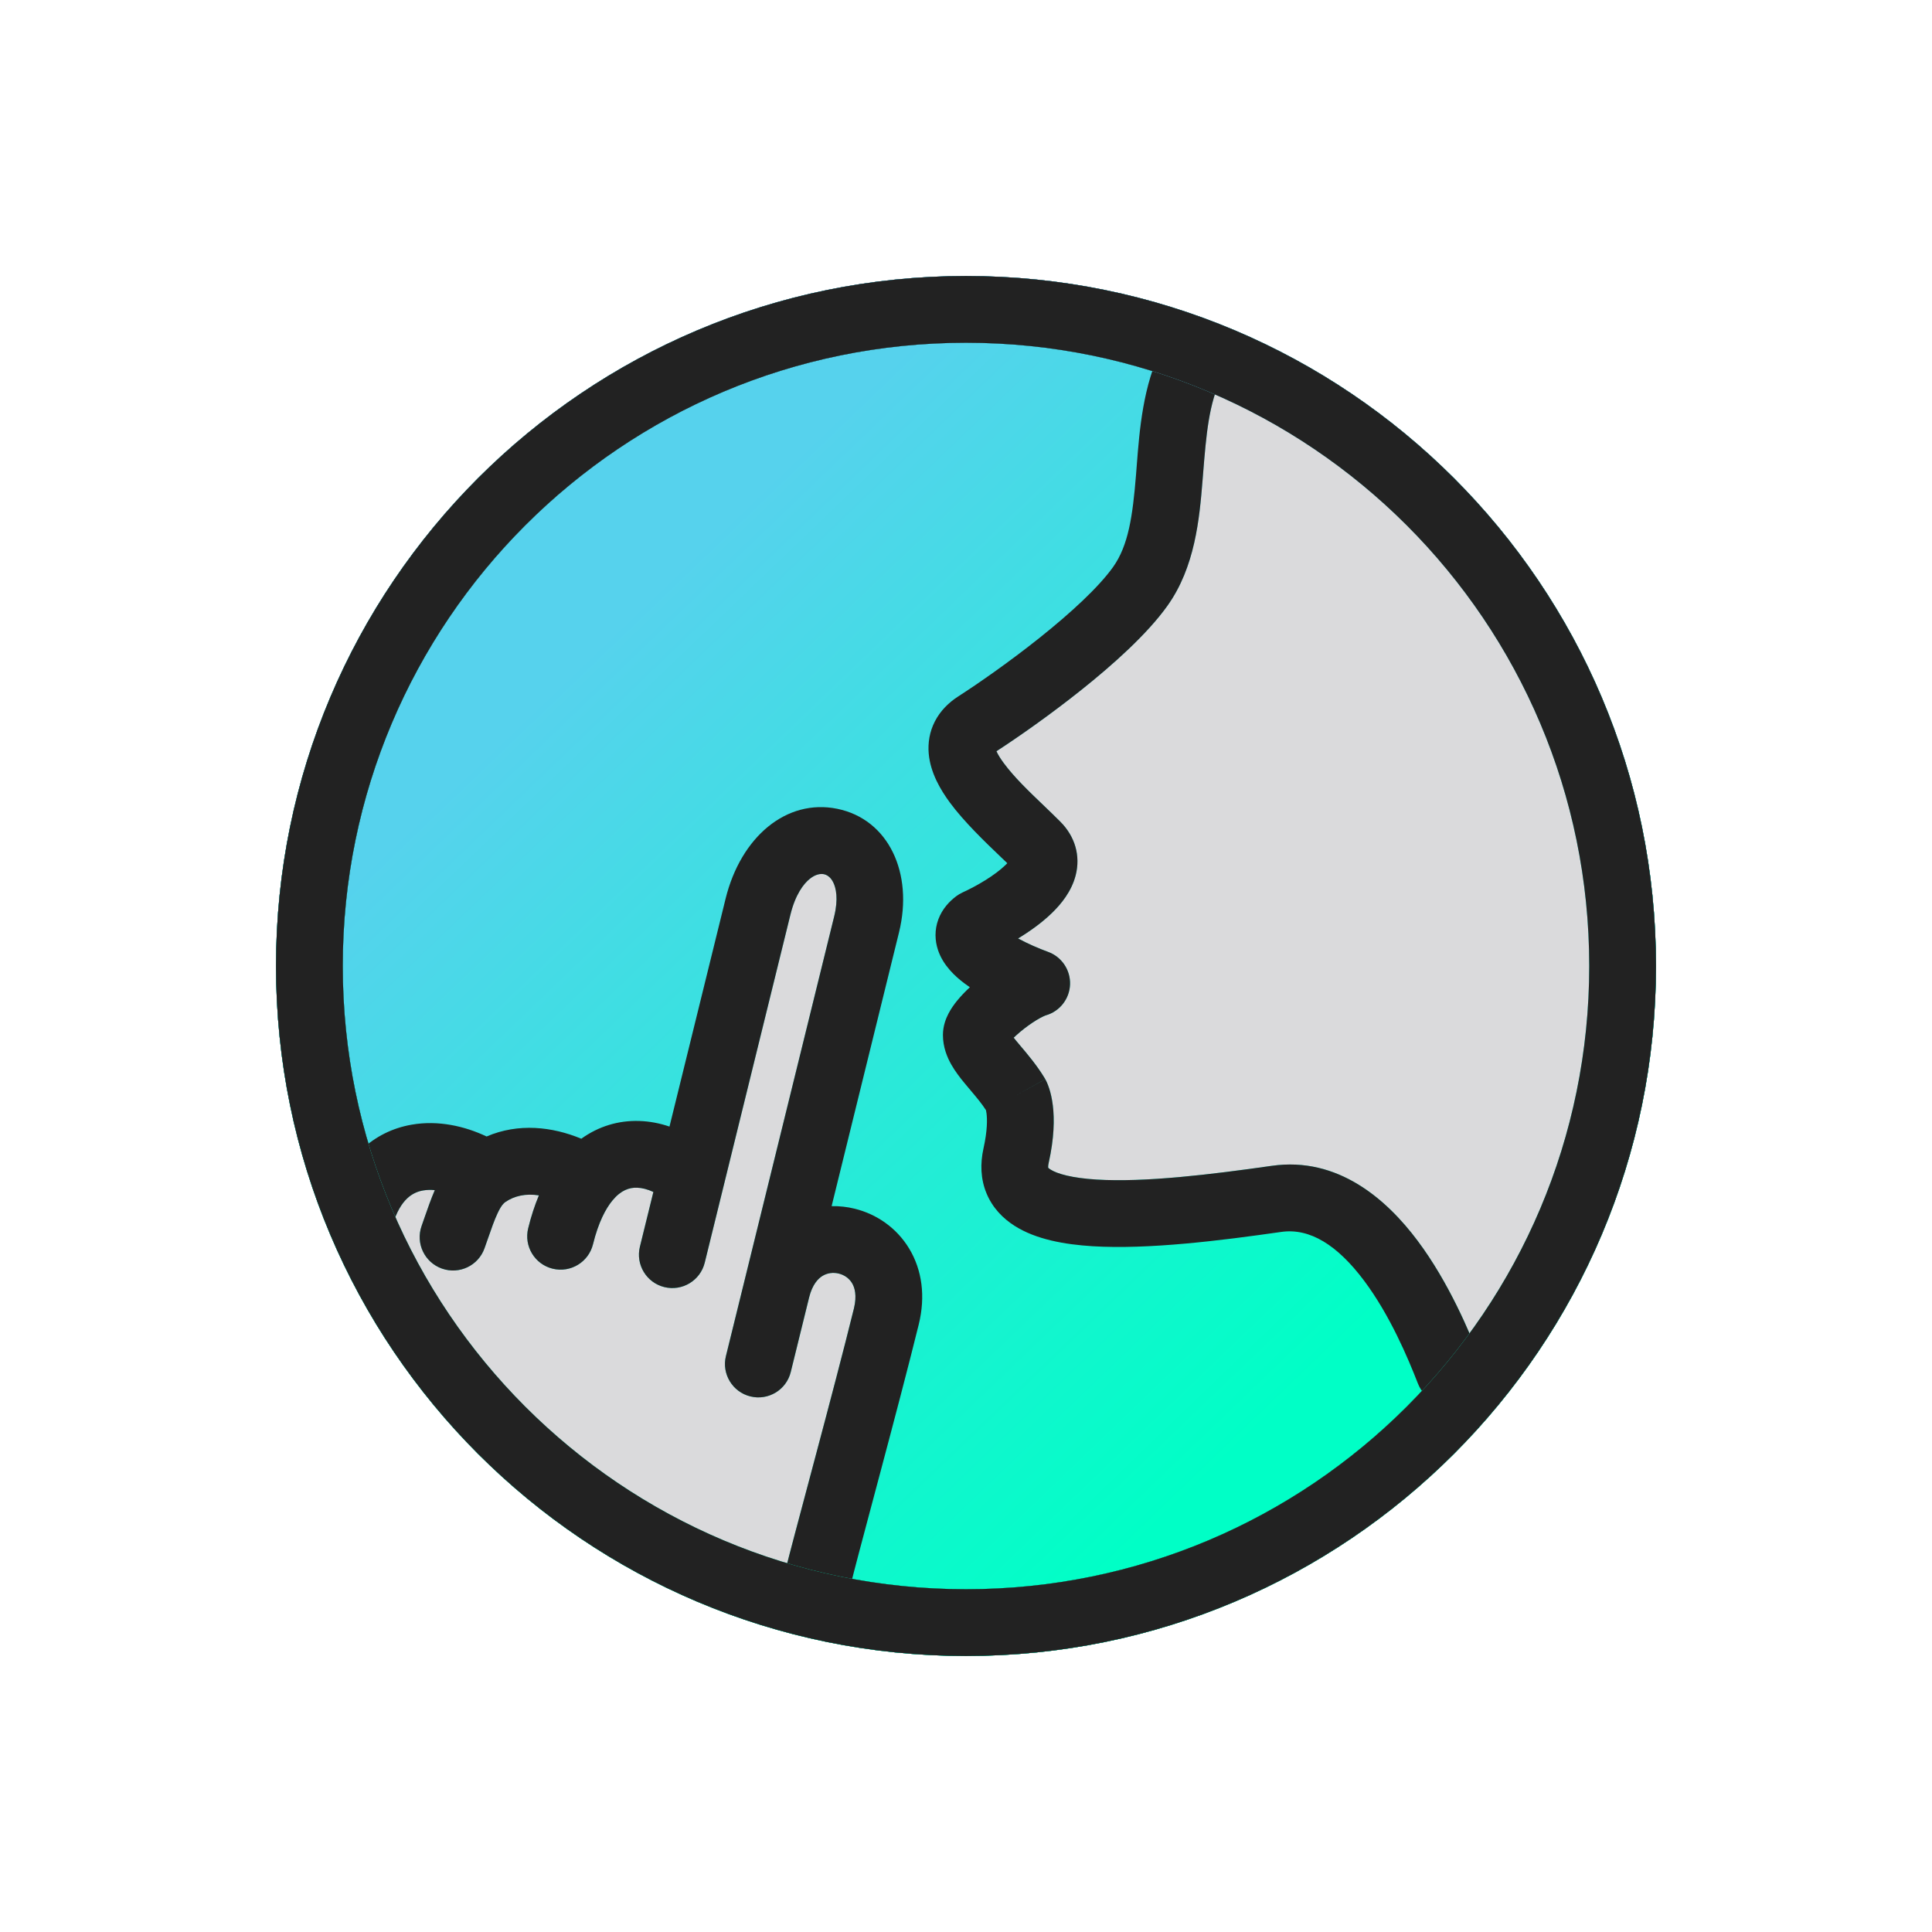
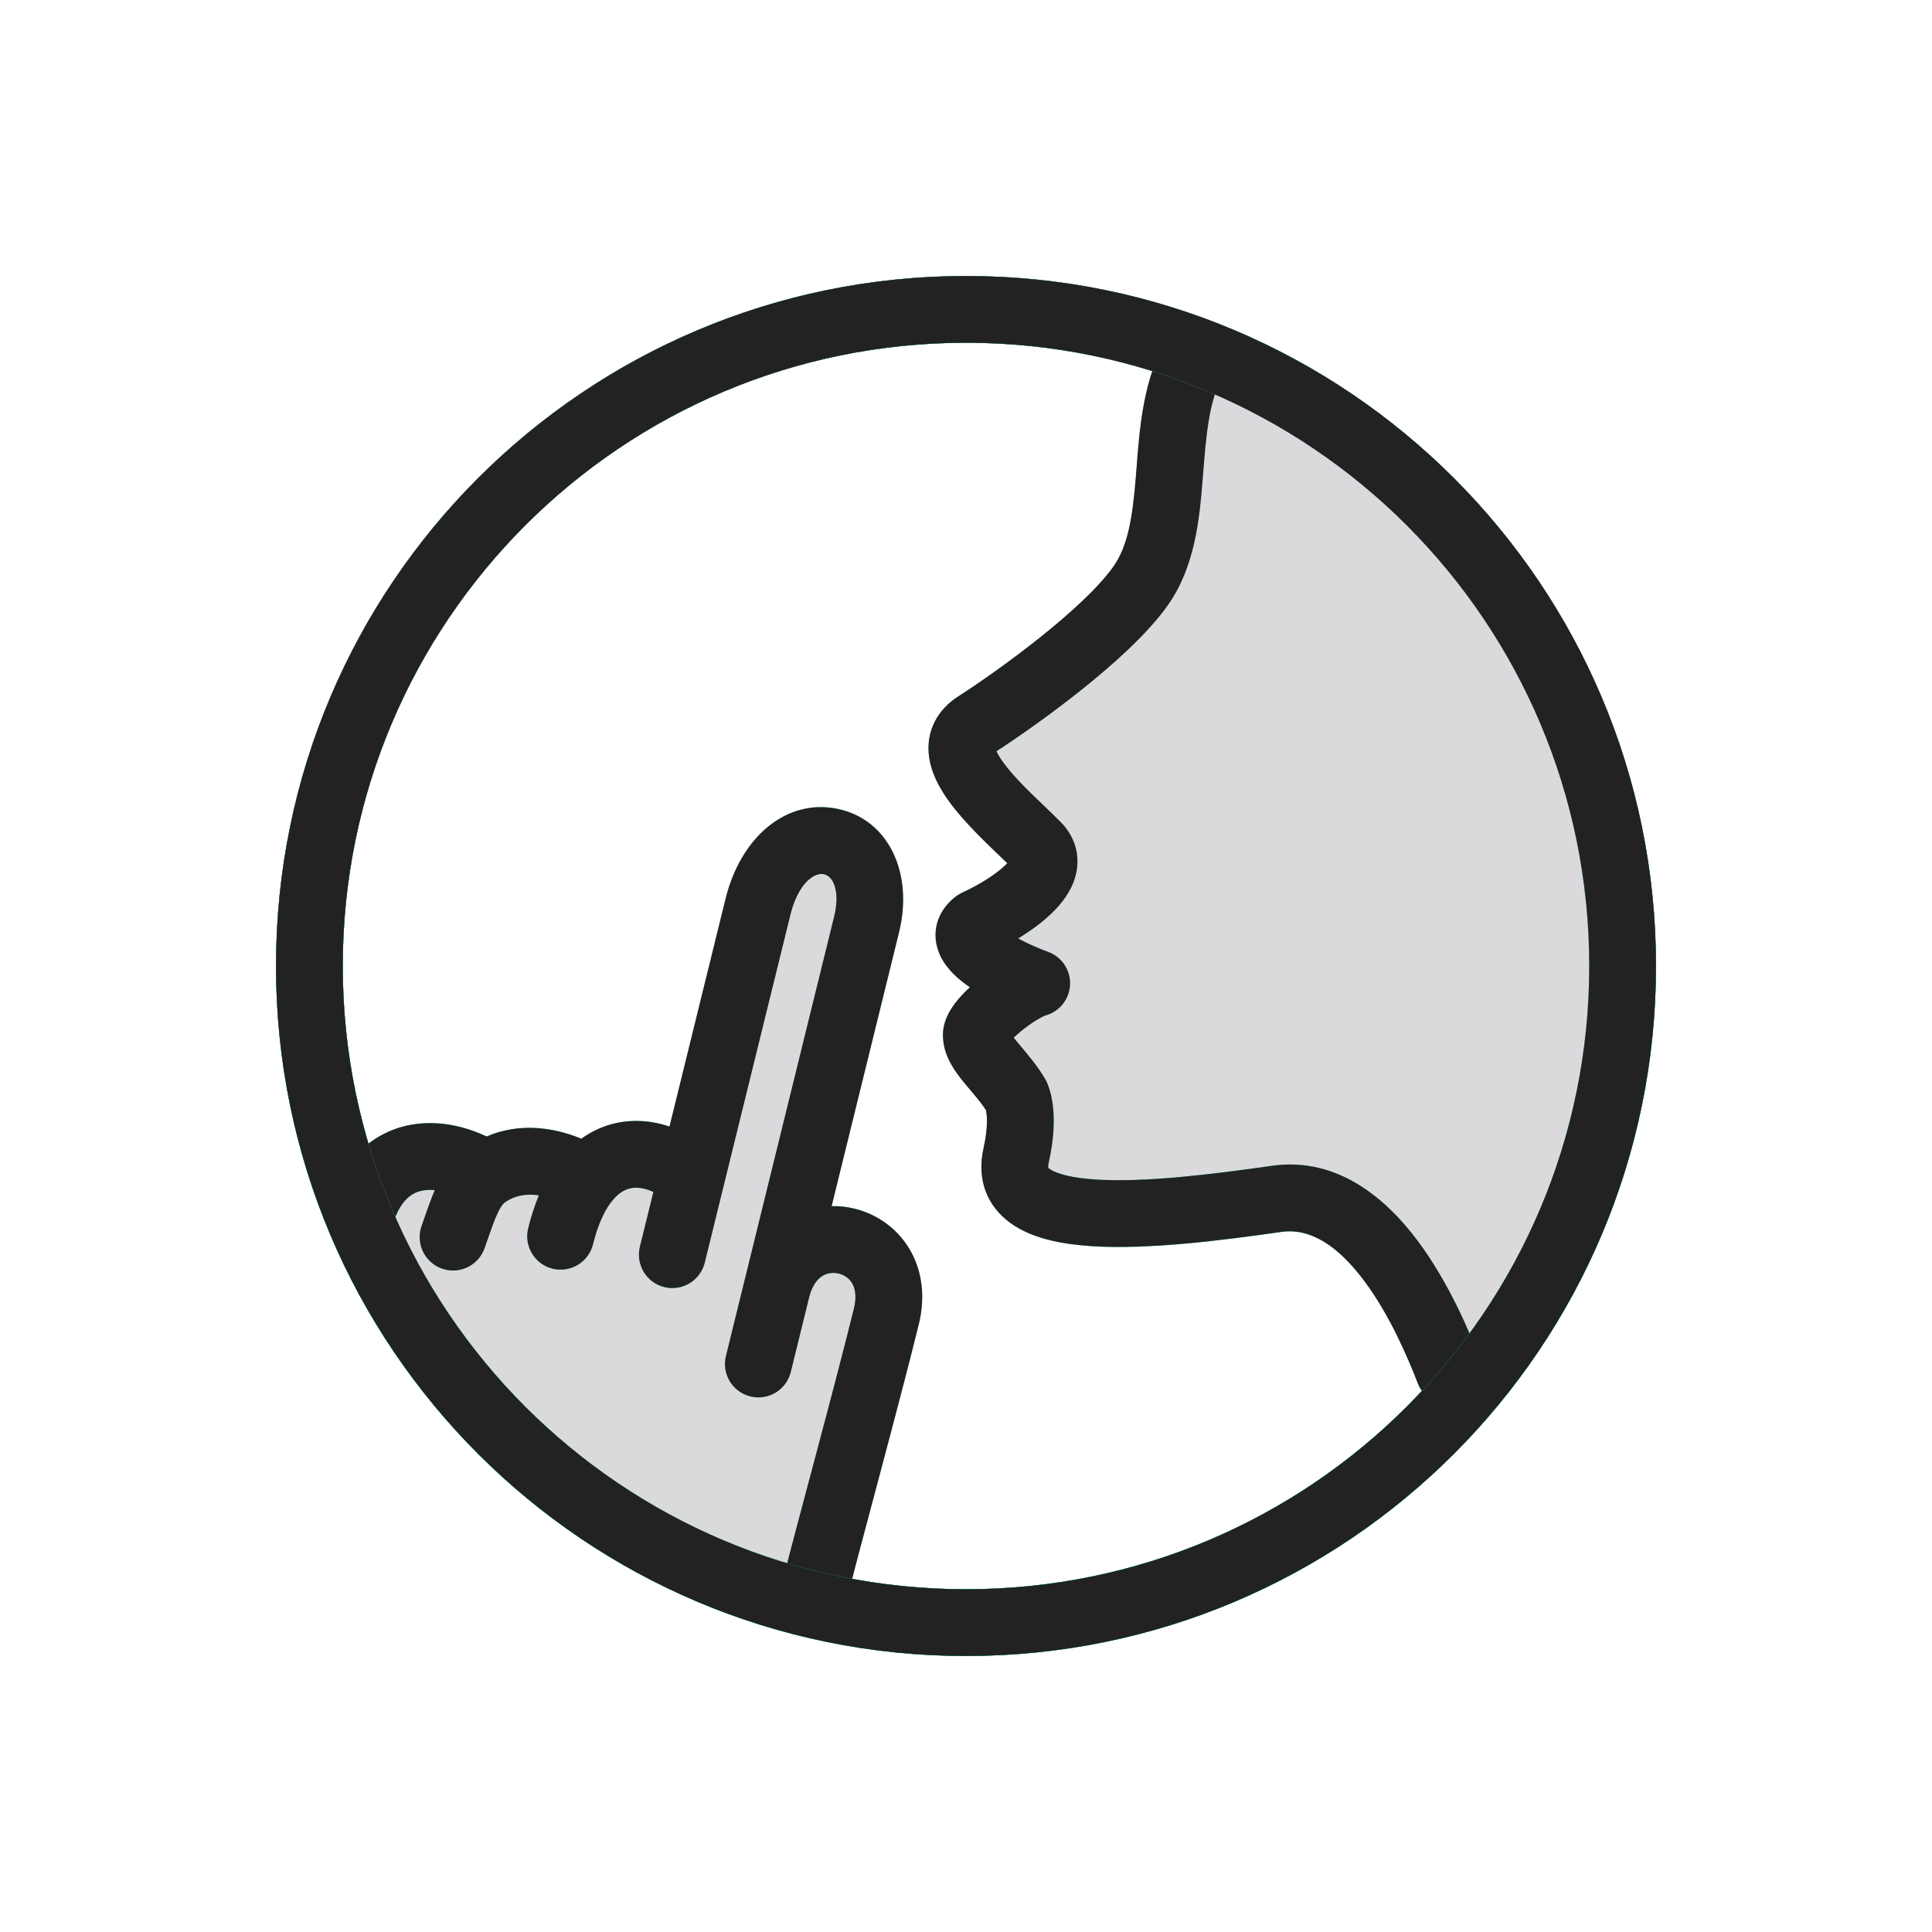
<svg xmlns="http://www.w3.org/2000/svg" width="70" height="70" viewBox="0 0 70 70" fill="none">
-   <path d="M60 35C60 48.807 48.807 60 35 60C21.193 60 10 48.807 10 35C10 21.193 21.193 10 35 10C48.807 10 60 21.193 60 35Z" fill="url(#paint0_linear_1_180)" />
  <path fill-rule="evenodd" clip-rule="evenodd" d="M35 57.581C47.471 57.581 57.581 47.471 57.581 35C57.581 22.529 47.471 12.419 35 12.419C22.529 12.419 12.419 22.529 12.419 35C12.419 47.471 22.529 57.581 35 57.581ZM35 60C48.807 60 60 48.807 60 35C60 21.193 48.807 10 35 10C21.193 10 10 21.193 10 35C10 48.807 21.193 60 35 60Z" fill="url(#paint1_linear_1_180)" />
  <path fill-rule="evenodd" clip-rule="evenodd" d="M35 57.581C47.471 57.581 57.581 47.471 57.581 35C57.581 22.529 47.471 12.419 35 12.419C22.529 12.419 12.419 22.529 12.419 35C12.419 47.471 22.529 57.581 35 57.581ZM35 60C48.807 60 60 48.807 60 35C60 21.193 48.807 10 35 10C21.193 10 10 21.193 10 35C10 48.807 21.193 60 35 60Z" fill="#222222" />
  <path d="M32.5 47.501L29.286 58.572L23.214 55.715L18.928 52.501L15 48.215L13.214 43.572L13.571 42.501L16.071 42.143H17.857L20 42.501L22.5 42.143L25 42.501L27.857 31.786L29.286 30.715L31.428 30.914V33.215L28.571 44.644L29.286 45.001H31.428L32.5 47.501Z" fill="#DADADC" />
  <path d="M42.5 17.143L42.857 12.5L45.357 13.572L50.357 16.786L54.286 21.072L58.215 28.572L58.929 36.072L56.786 43.929L53.215 50.358L52.5 50L51.786 48.572L48.572 43.572L45.715 43.929H40L37.143 43.215L36.786 40.715L36.072 38.215L35.357 36.786L37.143 35.358L35.715 34.643L35.357 33.572L37.5 31.429L36.786 30.358L34.643 27.858L35.715 26.072L41.072 21.786L42.5 17.143Z" fill="url(#paint2_linear_1_180)" />
  <path d="M42.5 17.143L42.857 12.5L45.357 13.572L50.357 16.786L54.286 21.072L58.215 28.572L58.929 36.072L56.786 43.929L53.215 50.358L52.5 50L51.786 48.572L48.572 43.572L45.715 43.929H40L37.143 43.215L36.786 40.715L36.072 38.215L35.357 36.786L37.143 35.358L35.715 34.643L35.357 33.572L37.5 31.429L36.786 30.358L34.643 27.858L35.715 26.072L41.072 21.786L42.5 17.143Z" fill="#DADADC" />
  <path fill-rule="evenodd" clip-rule="evenodd" d="M43.727 12.043C44.324 12.342 44.567 13.068 44.268 13.666C43.796 14.61 43.704 15.75 43.589 17.179C43.583 17.253 43.577 17.327 43.571 17.402C43.458 18.803 43.299 20.548 42.295 21.953C41.566 22.974 40.331 24.078 39.175 25C38.032 25.912 36.866 26.724 36.103 27.219C36.107 27.227 36.111 27.235 36.115 27.243C36.165 27.349 36.246 27.483 36.364 27.643C36.742 28.157 37.271 28.664 37.809 29.179C38.013 29.375 38.218 29.571 38.416 29.77C38.955 30.309 39.153 31.011 38.974 31.712C38.824 32.301 38.441 32.762 38.114 33.079C37.753 33.43 37.314 33.743 36.887 34.002C37.231 34.189 37.631 34.363 37.974 34.488C38.467 34.667 38.788 35.144 38.77 35.668C38.751 36.192 38.397 36.644 37.893 36.788C37.893 36.788 37.892 36.788 37.889 36.789C37.888 36.79 37.887 36.79 37.885 36.791C37.88 36.793 37.872 36.795 37.862 36.799C37.842 36.807 37.815 36.819 37.782 36.835C37.716 36.867 37.635 36.911 37.543 36.967C37.358 37.081 37.154 37.227 36.969 37.382C36.877 37.459 36.796 37.532 36.728 37.598C36.754 37.631 36.783 37.667 36.816 37.707C36.859 37.759 36.909 37.818 36.964 37.884C37.213 38.177 37.57 38.598 37.851 39.064C37.858 39.076 37.865 39.088 37.872 39.1L36.814 39.688C37.872 39.1 37.872 39.101 37.873 39.102L37.873 39.103L37.875 39.106L37.879 39.113L37.886 39.127C37.891 39.136 37.897 39.147 37.902 39.158C37.913 39.18 37.925 39.205 37.937 39.232C37.961 39.288 37.987 39.355 38.013 39.434C38.065 39.592 38.114 39.795 38.145 40.047C38.208 40.552 38.195 41.239 37.995 42.137C37.973 42.237 37.976 42.289 37.978 42.309C37.988 42.32 38.011 42.342 38.06 42.373C38.303 42.529 38.833 42.682 39.732 42.738C41.479 42.846 43.873 42.555 46.079 42.24C48.477 41.897 50.242 43.459 51.359 44.95C52.505 46.479 53.257 48.296 53.627 49.249C53.87 49.872 53.561 50.573 52.939 50.815C52.316 51.057 51.615 50.749 51.373 50.126C51.014 49.204 50.359 47.65 49.423 46.401C48.457 45.112 47.46 44.487 46.421 44.635C44.252 44.945 41.616 45.279 39.582 45.153C38.592 45.091 37.543 44.913 36.76 44.414C36.342 44.148 35.963 43.767 35.744 43.239C35.525 42.712 35.514 42.152 35.633 41.613C35.781 40.949 35.769 40.542 35.744 40.343C35.737 40.29 35.73 40.25 35.724 40.224C35.567 39.981 35.39 39.771 35.179 39.521C35.106 39.435 35.03 39.344 34.949 39.246C34.796 39.061 34.612 38.827 34.466 38.569C34.318 38.307 34.164 37.942 34.164 37.5C34.164 37.164 34.279 36.892 34.362 36.73C34.453 36.553 34.566 36.395 34.672 36.264C34.811 36.094 34.971 35.926 35.14 35.77C35.068 35.721 34.998 35.671 34.931 35.62C34.626 35.389 34.173 34.99 33.984 34.417C33.875 34.088 33.853 33.699 34 33.306C34.141 32.93 34.396 32.659 34.648 32.47C34.718 32.417 34.793 32.373 34.873 32.336C35.388 32.102 36.043 31.718 36.429 31.343C36.454 31.319 36.476 31.296 36.496 31.275C36.426 31.207 36.35 31.135 36.27 31.059C35.702 30.516 34.93 29.777 34.415 29.077C34.082 28.624 33.71 28.004 33.649 27.302C33.617 26.923 33.675 26.517 33.877 26.128C34.077 25.745 34.378 25.452 34.719 25.232C35.418 24.783 36.556 23.994 37.666 23.109C38.801 22.204 39.806 21.276 40.327 20.547C40.885 19.765 41.039 18.697 41.16 17.207C41.169 17.098 41.177 16.986 41.186 16.872C41.287 15.569 41.411 13.97 42.104 12.584C42.403 11.986 43.129 11.744 43.727 12.043Z" fill="url(#paint3_linear_1_180)" />
  <path fill-rule="evenodd" clip-rule="evenodd" d="M43.727 12.043C44.324 12.342 44.567 13.068 44.268 13.666C43.796 14.61 43.704 15.75 43.589 17.179C43.583 17.253 43.577 17.327 43.571 17.402C43.458 18.803 43.299 20.548 42.295 21.953C41.566 22.974 40.331 24.078 39.175 25C38.032 25.912 36.866 26.724 36.103 27.219C36.107 27.227 36.111 27.235 36.115 27.243C36.165 27.349 36.246 27.483 36.364 27.643C36.742 28.157 37.271 28.664 37.809 29.179C38.013 29.375 38.218 29.571 38.416 29.77C38.955 30.309 39.153 31.011 38.974 31.712C38.824 32.301 38.441 32.762 38.114 33.079C37.753 33.43 37.314 33.743 36.887 34.002C37.231 34.189 37.631 34.363 37.974 34.488C38.467 34.667 38.788 35.144 38.77 35.668C38.751 36.192 38.397 36.644 37.893 36.788C37.893 36.788 37.892 36.788 37.889 36.789C37.888 36.79 37.887 36.79 37.885 36.791C37.88 36.793 37.872 36.795 37.862 36.799C37.842 36.807 37.815 36.819 37.782 36.835C37.716 36.867 37.635 36.911 37.543 36.967C37.358 37.081 37.154 37.227 36.969 37.382C36.877 37.459 36.796 37.532 36.728 37.598C36.754 37.631 36.783 37.667 36.816 37.707C36.859 37.759 36.909 37.818 36.964 37.884C37.213 38.177 37.57 38.598 37.851 39.064C37.858 39.076 37.865 39.088 37.872 39.1L36.814 39.688C37.872 39.1 37.872 39.101 37.873 39.102L37.873 39.103L37.875 39.106L37.879 39.113L37.886 39.127C37.891 39.136 37.897 39.147 37.902 39.158C37.913 39.18 37.925 39.205 37.937 39.232C37.961 39.288 37.987 39.355 38.013 39.434C38.065 39.592 38.114 39.795 38.145 40.047C38.208 40.552 38.195 41.239 37.995 42.137C37.973 42.237 37.976 42.289 37.978 42.309C37.988 42.32 38.011 42.342 38.06 42.373C38.303 42.529 38.833 42.682 39.732 42.738C41.479 42.846 43.873 42.555 46.079 42.24C48.477 41.897 50.242 43.459 51.359 44.95C52.505 46.479 53.257 48.296 53.627 49.249C53.87 49.872 53.561 50.573 52.939 50.815C52.316 51.057 51.615 50.749 51.373 50.126C51.014 49.204 50.359 47.65 49.423 46.401C48.457 45.112 47.46 44.487 46.421 44.635C44.252 44.945 41.616 45.279 39.582 45.153C38.592 45.091 37.543 44.913 36.76 44.414C36.342 44.148 35.963 43.767 35.744 43.239C35.525 42.712 35.514 42.152 35.633 41.613C35.781 40.949 35.769 40.542 35.744 40.343C35.737 40.29 35.73 40.25 35.724 40.224C35.567 39.981 35.39 39.771 35.179 39.521C35.106 39.435 35.03 39.344 34.949 39.246C34.796 39.061 34.612 38.827 34.466 38.569C34.318 38.307 34.164 37.942 34.164 37.5C34.164 37.164 34.279 36.892 34.362 36.73C34.453 36.553 34.566 36.395 34.672 36.264C34.811 36.094 34.971 35.926 35.14 35.77C35.068 35.721 34.998 35.671 34.931 35.62C34.626 35.389 34.173 34.99 33.984 34.417C33.875 34.088 33.853 33.699 34 33.306C34.141 32.93 34.396 32.659 34.648 32.47C34.718 32.417 34.793 32.373 34.873 32.336C35.388 32.102 36.043 31.718 36.429 31.343C36.454 31.319 36.476 31.296 36.496 31.275C36.426 31.207 36.35 31.135 36.27 31.059C35.702 30.516 34.93 29.777 34.415 29.077C34.082 28.624 33.71 28.004 33.649 27.302C33.617 26.923 33.675 26.517 33.877 26.128C34.077 25.745 34.378 25.452 34.719 25.232C35.418 24.783 36.556 23.994 37.666 23.109C38.801 22.204 39.806 21.276 40.327 20.547C40.885 19.765 41.039 18.697 41.16 17.207C41.169 17.098 41.177 16.986 41.186 16.872C41.287 15.569 41.411 13.97 42.104 12.584C42.403 11.986 43.129 11.744 43.727 12.043Z" fill="#222222" />
  <path fill-rule="evenodd" clip-rule="evenodd" d="M30.334 29.304C32.194 29.683 33.102 31.634 32.573 33.781L30.131 43.701C30.415 43.695 30.697 43.727 30.968 43.794C31.756 43.988 32.486 44.483 32.942 45.24C33.408 46.012 33.539 46.968 33.288 47.987C32.917 49.493 32.38 51.528 31.896 53.346C31.8 53.708 31.706 54.06 31.616 54.397C31.25 55.771 30.948 56.903 30.818 57.432C30.658 58.081 30.003 58.477 29.354 58.318C28.705 58.158 28.309 57.503 28.468 56.854C28.605 56.3 28.916 55.134 29.283 53.757C29.372 53.423 29.464 53.077 29.558 52.724C30.043 50.903 30.574 48.89 30.939 47.409C31.055 46.935 30.966 46.648 30.871 46.49C30.767 46.318 30.595 46.194 30.39 46.144C30.185 46.093 29.975 46.123 29.803 46.227C29.645 46.323 29.433 46.535 29.316 47.009L28.651 49.71C28.492 50.359 27.836 50.755 27.188 50.595C26.539 50.436 26.142 49.78 26.302 49.132L30.224 33.203C30.381 32.565 30.29 32.169 30.188 31.967C30.089 31.769 29.956 31.696 29.85 31.674C29.744 31.653 29.562 31.664 29.341 31.841C29.115 32.022 28.819 32.407 28.638 33.142L25.534 45.749C25.375 46.397 24.719 46.794 24.07 46.634C23.422 46.474 23.025 45.819 23.185 45.17L23.673 43.187C23.456 43.086 23.255 43.038 23.082 43.033C22.807 43.024 22.504 43.117 22.195 43.49C21.948 43.787 21.682 44.285 21.486 45.081C21.326 45.73 20.671 46.127 20.022 45.967C19.373 45.807 18.977 45.152 19.137 44.503C19.242 44.074 19.372 43.676 19.525 43.311C19.054 43.236 18.638 43.326 18.307 43.554C18.252 43.592 18.16 43.677 18.028 43.959C17.912 44.206 17.812 44.492 17.672 44.895C17.636 44.997 17.598 45.107 17.556 45.225C17.334 45.855 16.643 46.186 16.013 45.964C15.383 45.741 15.052 45.05 15.275 44.42C15.305 44.334 15.336 44.245 15.367 44.155C15.487 43.81 15.613 43.447 15.753 43.121C15.604 43.106 15.46 43.11 15.329 43.133C14.978 43.194 14.512 43.418 14.22 44.397C14.029 45.037 13.355 45.402 12.715 45.211C12.075 45.02 11.711 44.346 11.901 43.706C12.418 41.974 13.535 40.989 14.915 40.749C15.88 40.581 16.842 40.803 17.63 41.177C18.784 40.682 20.008 40.821 21.062 41.258C21.69 40.806 22.41 40.592 23.157 40.615C23.536 40.626 23.905 40.698 24.257 40.818L26.289 32.564C26.841 30.321 28.495 28.929 30.334 29.304Z" fill="url(#paint4_linear_1_180)" />
  <path fill-rule="evenodd" clip-rule="evenodd" d="M30.334 29.304C32.194 29.683 33.102 31.634 32.573 33.781L30.131 43.701C30.415 43.695 30.697 43.727 30.968 43.794C31.756 43.988 32.486 44.483 32.942 45.24C33.408 46.012 33.539 46.968 33.288 47.987C32.917 49.493 32.38 51.528 31.896 53.346C31.8 53.708 31.706 54.06 31.616 54.397C31.25 55.771 30.948 56.903 30.818 57.432C30.658 58.081 30.003 58.477 29.354 58.318C28.705 58.158 28.309 57.503 28.468 56.854C28.605 56.3 28.916 55.134 29.283 53.757C29.372 53.423 29.464 53.077 29.558 52.724C30.043 50.903 30.574 48.89 30.939 47.409C31.055 46.935 30.966 46.648 30.871 46.49C30.767 46.318 30.595 46.194 30.39 46.144C30.185 46.093 29.975 46.123 29.803 46.227C29.645 46.323 29.433 46.535 29.316 47.009L28.651 49.71C28.492 50.359 27.836 50.755 27.188 50.595C26.539 50.436 26.142 49.78 26.302 49.132L30.224 33.203C30.381 32.565 30.29 32.169 30.188 31.967C30.089 31.769 29.956 31.696 29.85 31.674C29.744 31.653 29.562 31.664 29.341 31.841C29.115 32.022 28.819 32.407 28.638 33.142L25.534 45.749C25.375 46.397 24.719 46.794 24.07 46.634C23.422 46.474 23.025 45.819 23.185 45.17L23.673 43.187C23.456 43.086 23.255 43.038 23.082 43.033C22.807 43.024 22.504 43.117 22.195 43.49C21.948 43.787 21.682 44.285 21.486 45.081C21.326 45.73 20.671 46.127 20.022 45.967C19.373 45.807 18.977 45.152 19.137 44.503C19.242 44.074 19.372 43.676 19.525 43.311C19.054 43.236 18.638 43.326 18.307 43.554C18.252 43.592 18.16 43.677 18.028 43.959C17.912 44.206 17.812 44.492 17.672 44.895C17.636 44.997 17.598 45.107 17.556 45.225C17.334 45.855 16.643 46.186 16.013 45.964C15.383 45.741 15.052 45.05 15.275 44.42C15.305 44.334 15.336 44.245 15.367 44.155C15.487 43.81 15.613 43.447 15.753 43.121C15.604 43.106 15.46 43.11 15.329 43.133C14.978 43.194 14.512 43.418 14.22 44.397C14.029 45.037 13.355 45.402 12.715 45.211C12.075 45.02 11.711 44.346 11.901 43.706C12.418 41.974 13.535 40.989 14.915 40.749C15.88 40.581 16.842 40.803 17.63 41.177C18.784 40.682 20.008 40.821 21.062 41.258C21.69 40.806 22.41 40.592 23.157 40.615C23.536 40.626 23.905 40.698 24.257 40.818L26.289 32.564C26.841 30.321 28.495 28.929 30.334 29.304Z" fill="#222222" />
  <path fill-rule="evenodd" clip-rule="evenodd" d="M35 57.581C47.471 57.581 57.581 47.471 57.581 35C57.581 22.529 47.471 12.419 35 12.419C22.529 12.419 12.419 22.529 12.419 35C12.419 47.471 22.529 57.581 35 57.581ZM35 60C48.807 60 60 48.807 60 35C60 21.193 48.807 10 35 10C21.193 10 10 21.193 10 35C10 48.807 21.193 60 35 60Z" fill="url(#paint5_linear_1_180)" />
  <path fill-rule="evenodd" clip-rule="evenodd" d="M35 57.581C47.471 57.581 57.581 47.471 57.581 35C57.581 22.529 47.471 12.419 35 12.419C22.529 12.419 12.419 22.529 12.419 35C12.419 47.471 22.529 57.581 35 57.581ZM35 60C48.807 60 60 48.807 60 35C60 21.193 48.807 10 35 10C21.193 10 10 21.193 10 35C10 48.807 21.193 60 35 60Z" fill="#222222" />
  <defs>
    <linearGradient id="paint0_linear_1_180" x1="21.786" y1="23.214" x2="47.5" y2="50" gradientUnits="userSpaceOnUse">
      <stop stop-color="#56D2ED" />
      <stop offset="1" stop-color="#00FFC6" />
    </linearGradient>
    <linearGradient id="paint1_linear_1_180" x1="34.105" y1="10" x2="34.105" y2="56.631" gradientUnits="userSpaceOnUse">
      <stop stop-color="#56D2ED" />
      <stop offset="1" stop-color="#00FFC6" />
    </linearGradient>
    <linearGradient id="paint2_linear_1_180" x1="-2.5" y1="17.547" x2="9.182" y2="68.132" gradientUnits="userSpaceOnUse">
      <stop stop-color="#56D2ED" />
      <stop offset="1" stop-color="#00FFC6" />
    </linearGradient>
    <linearGradient id="paint3_linear_1_180" x1="-7.078" y1="17.163" x2="5.613" y2="71.189" gradientUnits="userSpaceOnUse">
      <stop stop-color="#56D2ED" />
      <stop offset="1" stop-color="#00FFC6" />
    </linearGradient>
    <linearGradient id="paint4_linear_1_180" x1="21.628" y1="-7.322" x2="67.028" y2="60.117" gradientUnits="userSpaceOnUse">
      <stop stop-color="#56D2ED" />
      <stop offset="1" stop-color="#00FFC6" />
    </linearGradient>
    <linearGradient id="paint5_linear_1_180" x1="34.105" y1="10" x2="34.105" y2="56.631" gradientUnits="userSpaceOnUse">
      <stop stop-color="#56D2ED" />
      <stop offset="1" stop-color="#00FFC6" />
    </linearGradient>
  </defs>
</svg>